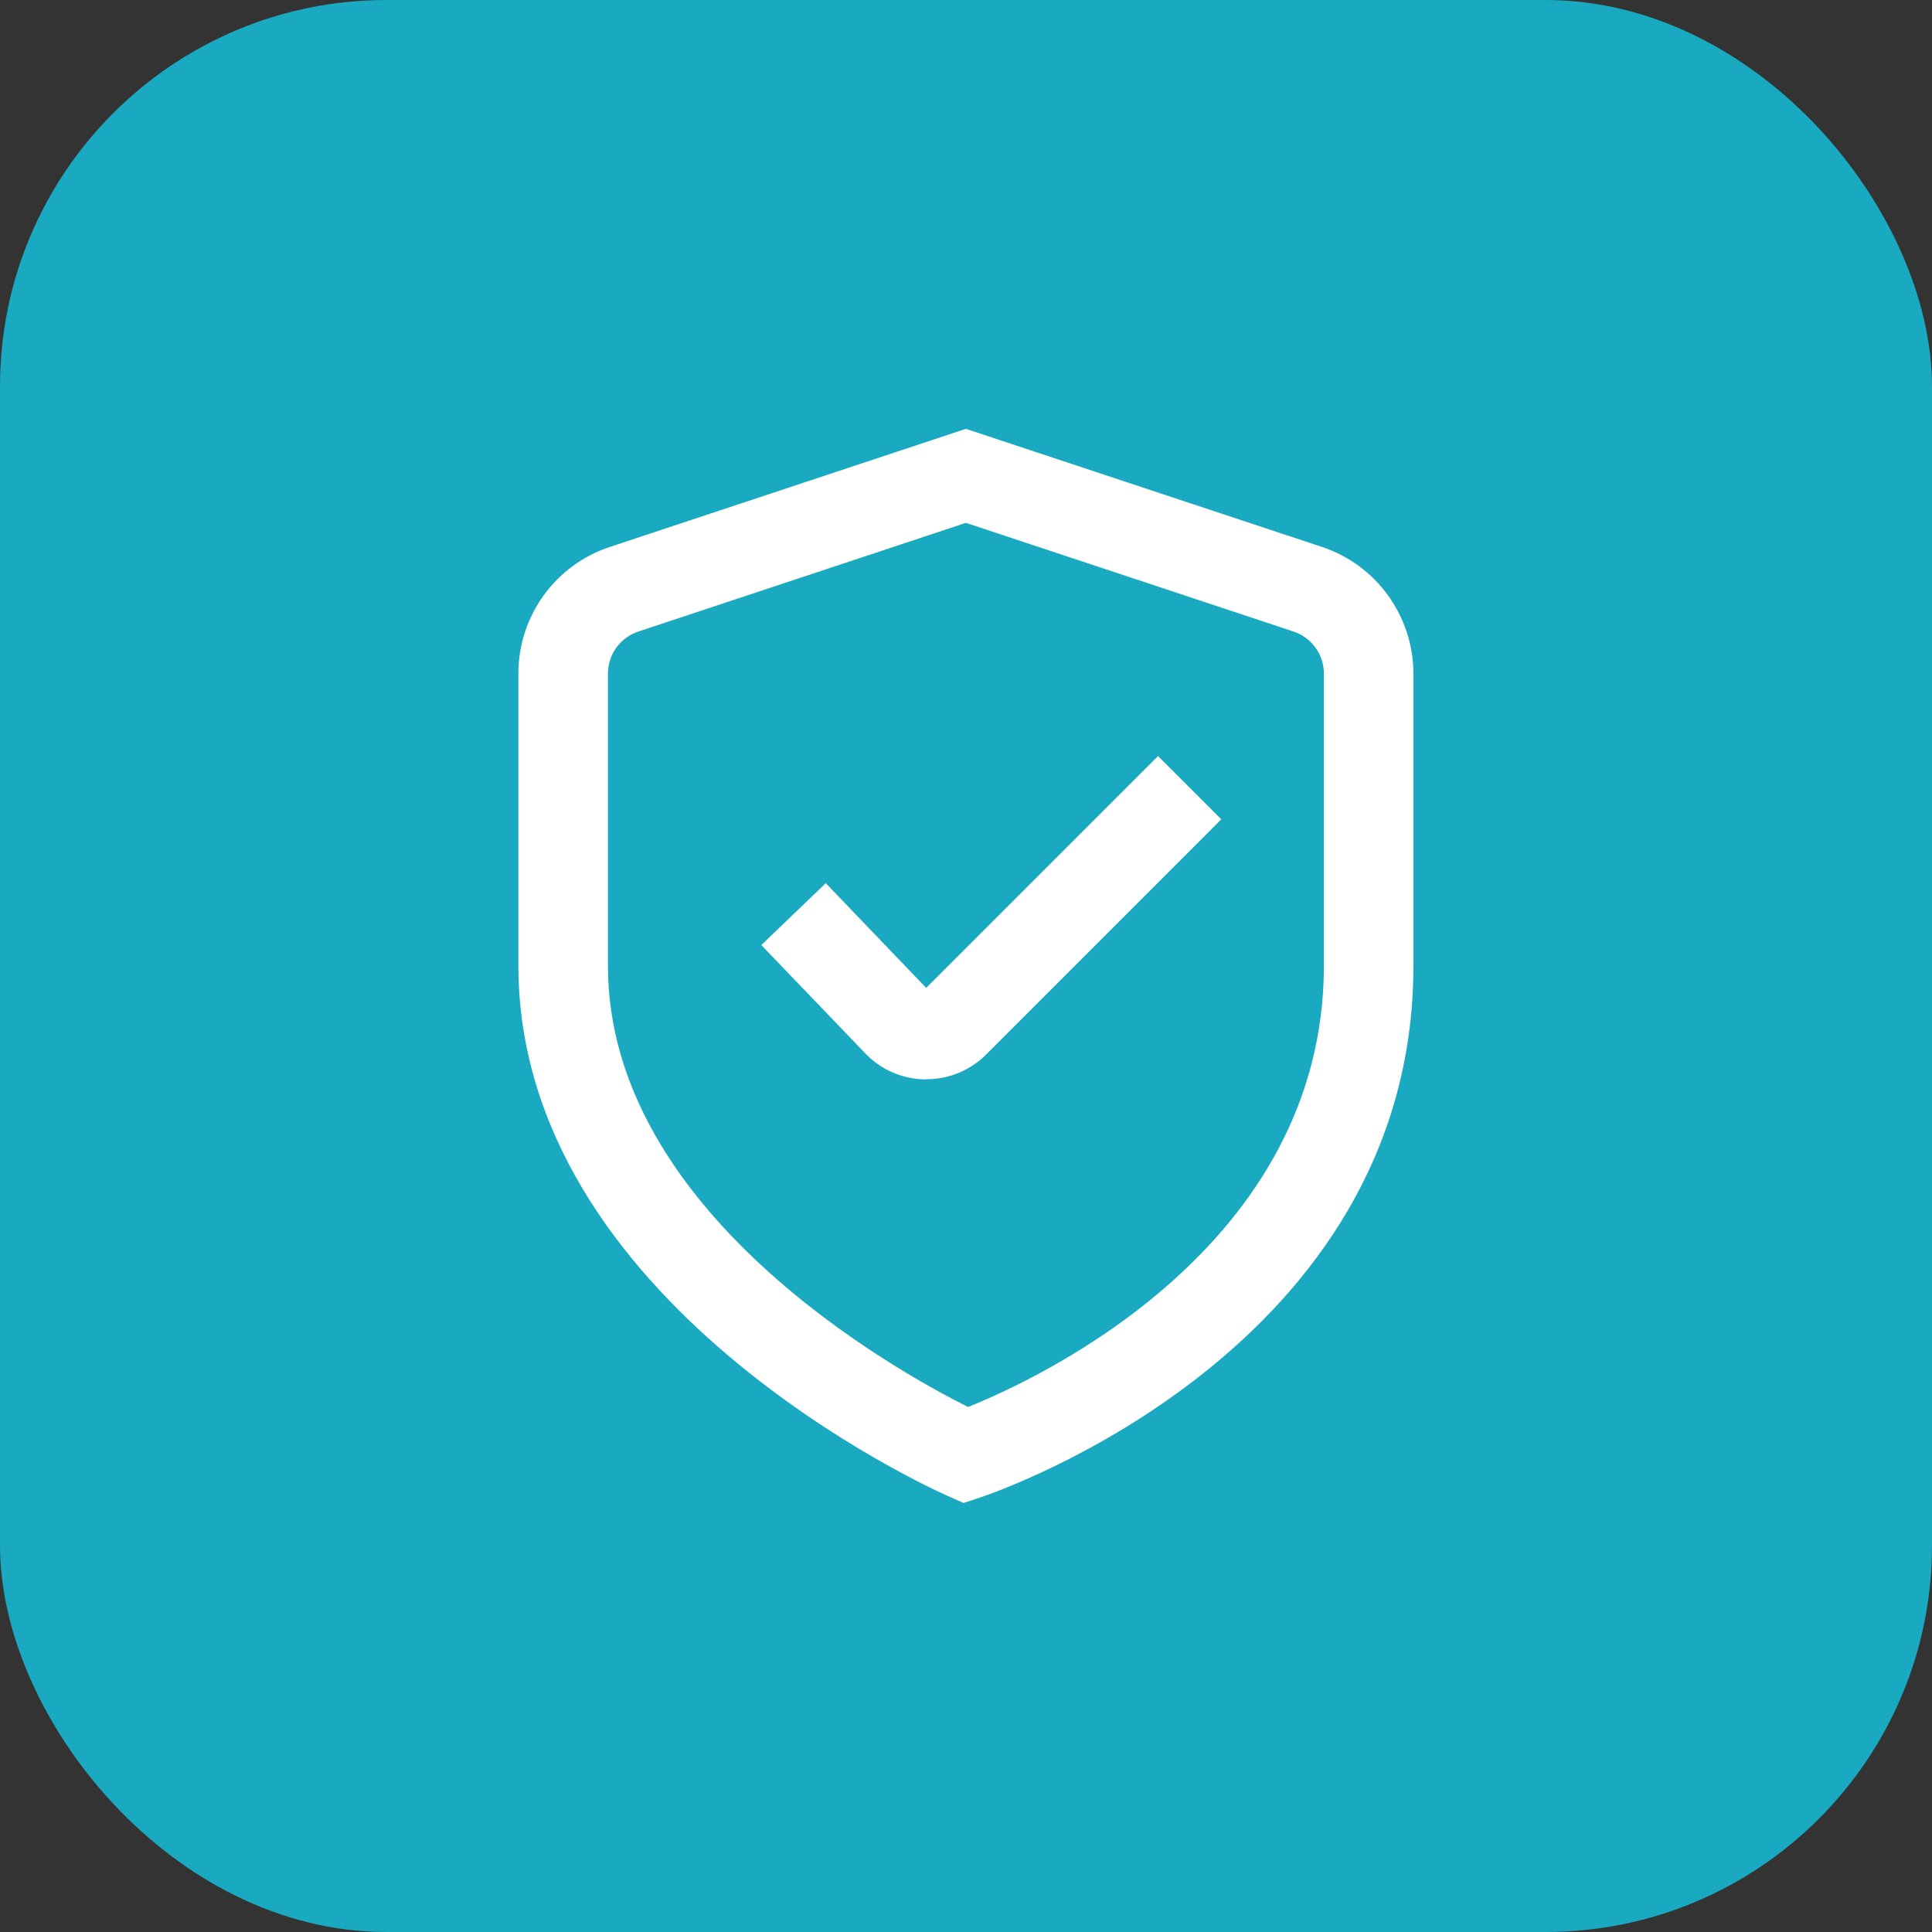
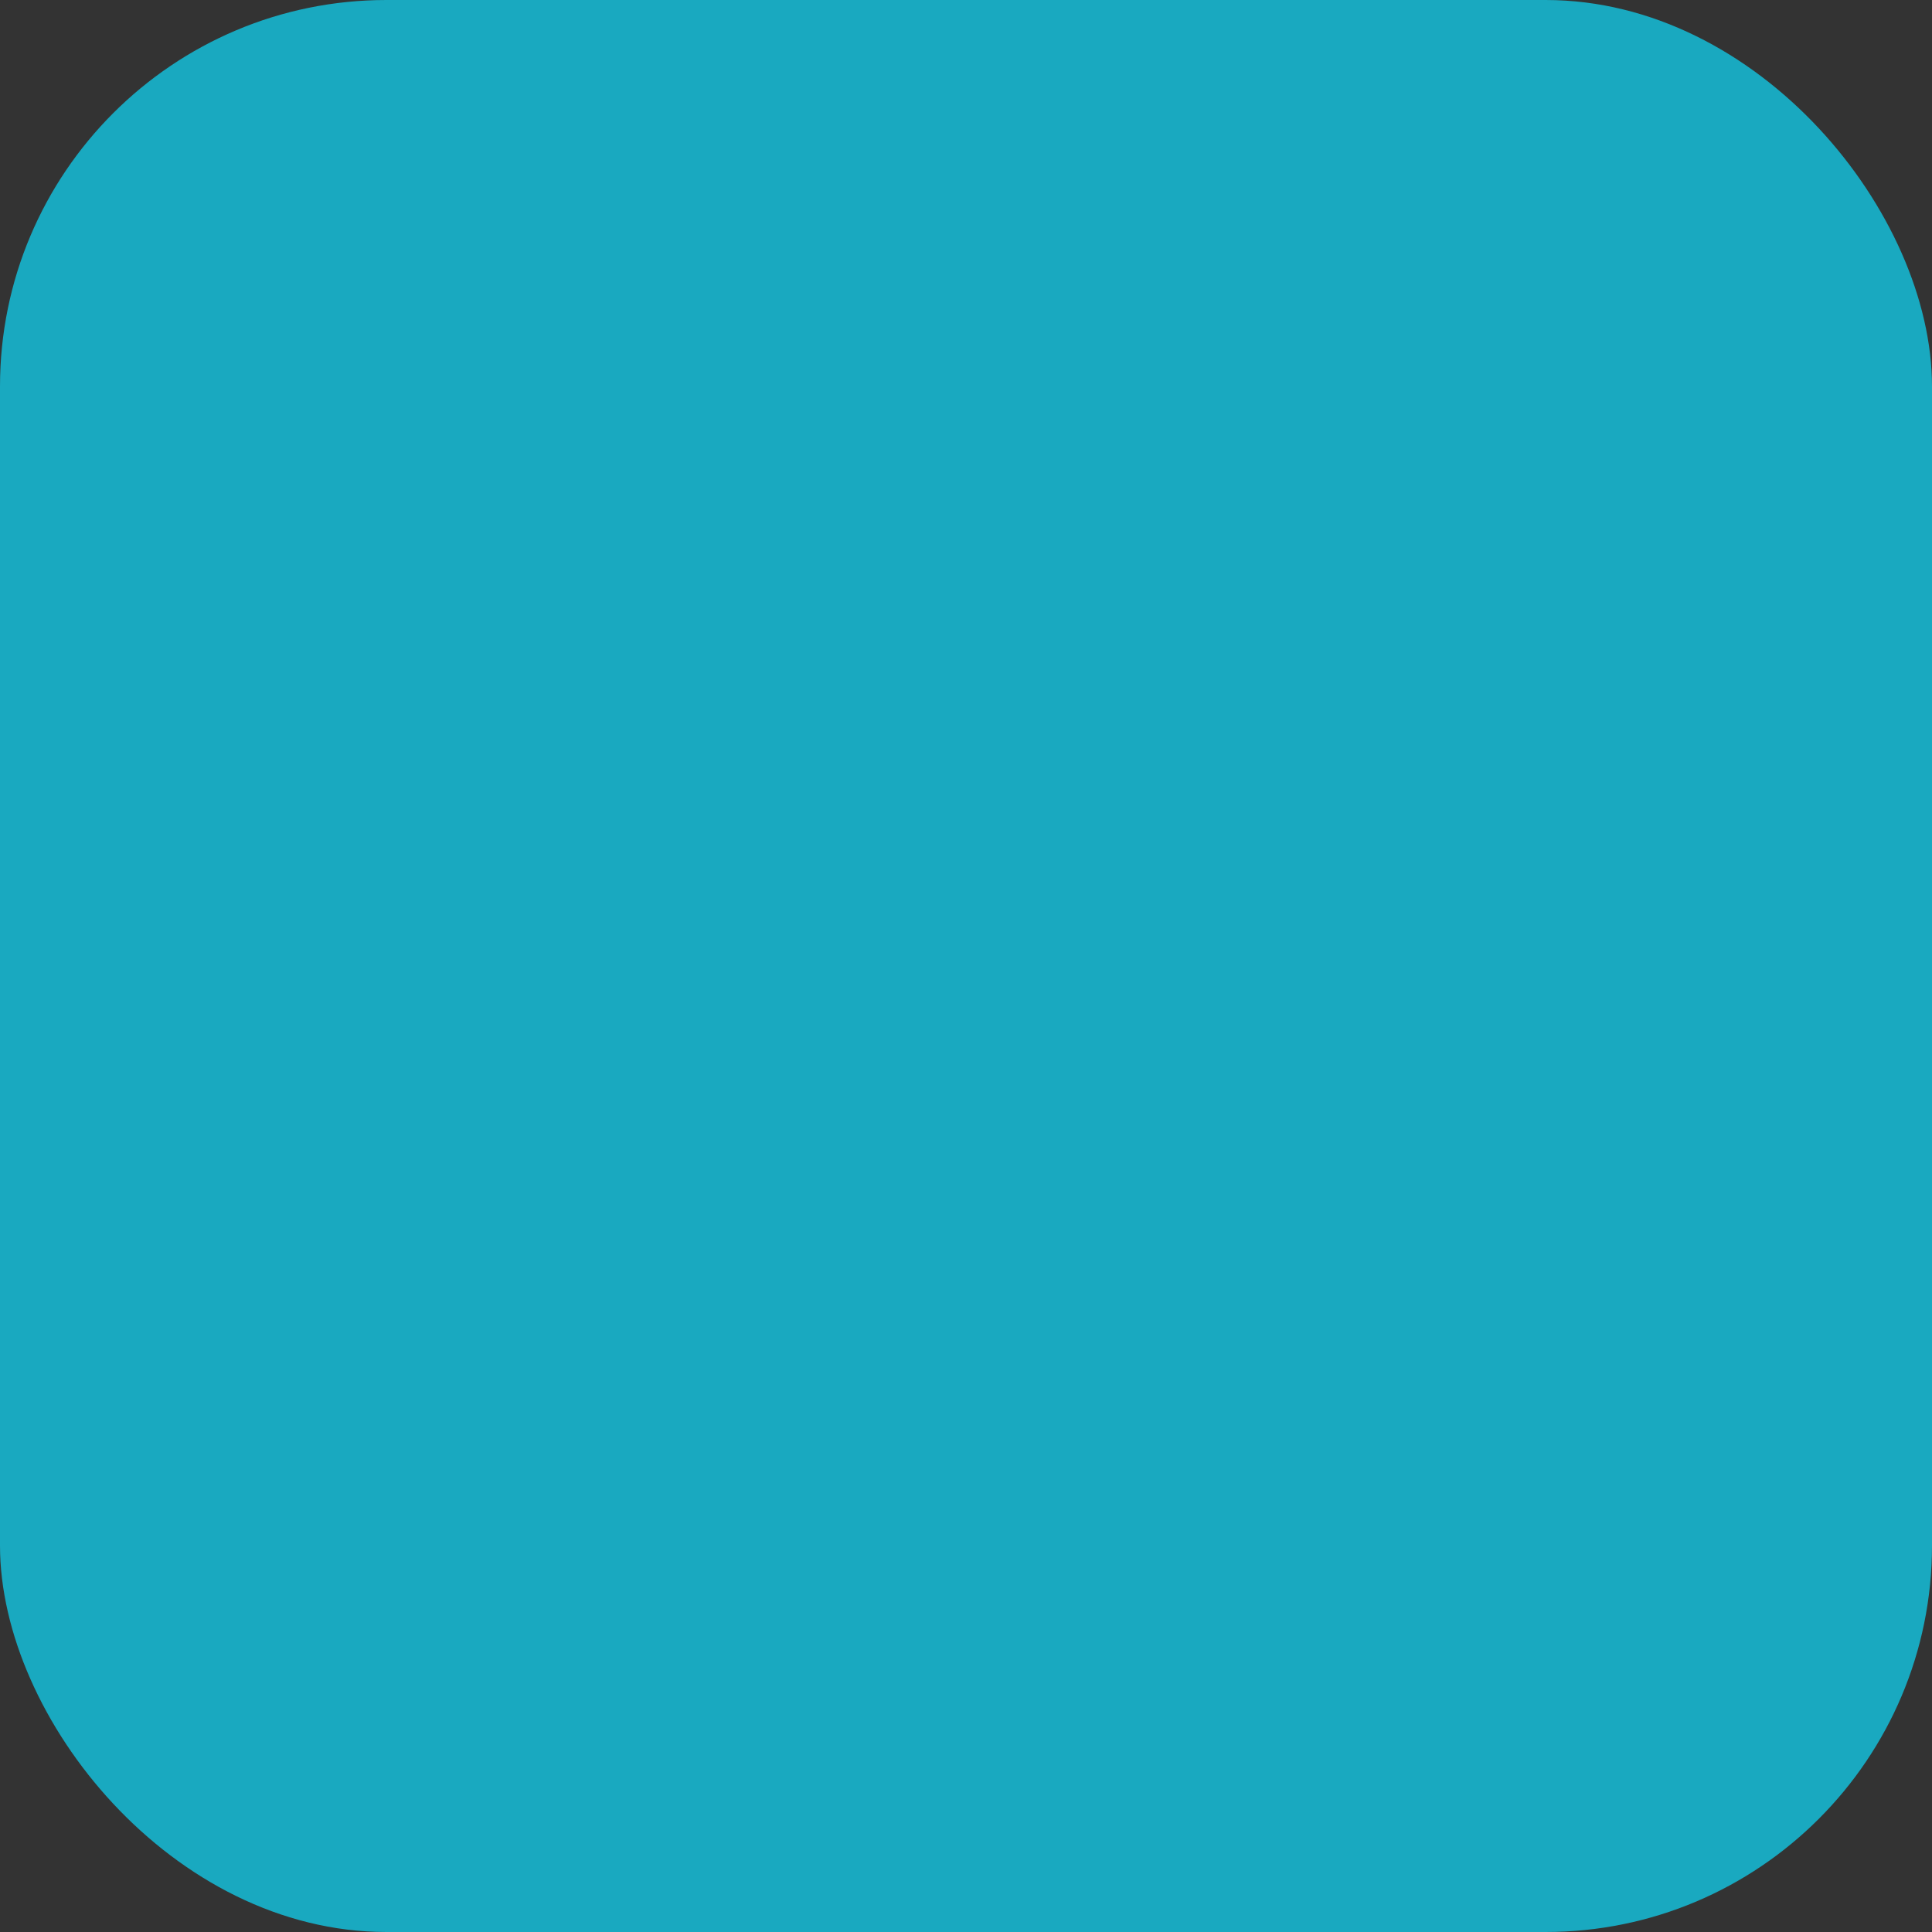
<svg xmlns="http://www.w3.org/2000/svg" id="Capa_2" data-name="Capa 2" viewBox="0 0 99.25 99.25">
  <rect x="0" y="0" width="99.25" height="99.25" fill="#333333" stroke="none" />
  <defs>
    <style>
      .cls-1 {
        fill: #19a9c0;
      }

      .cls-2 {
        fill: #fff;
      }
    </style>
  </defs>
  <g id="Capa_1-2" data-name="Capa 1">
    <g>
      <rect class="cls-1" width="99.25" height="99.25" rx="19.85" ry="19.85" />
      <g id="_01_align_center" data-name=" 01 align center">
-         <path class="cls-2" d="M49.5,77.21l-.81-.36c-.91-.4-22.06-9.95-22.06-27.25v-15c0-2.96,1.9-5.59,4.72-6.51l18.27-6.06,18.27,6.06c2.81.92,4.71,3.55,4.72,6.51v15c0,19.72-21.35,27.02-22.26,27.33l-.85.28ZM49.62,26.86l-16.82,5.58c-.94.31-1.57,1.18-1.57,2.17v15c0,12.63,14.81,20.82,18.5,22.67,3.69-1.48,18.28-8.27,18.28-22.67v-15c0-.99-.63-1.86-1.57-2.17l-16.82-5.58Z" />
-         <path class="cls-2" d="M47.58,55.45h-.08c-1.18-.02-2.29-.52-3.09-1.38l-5.3-5.52,3.31-3.18,5.16,5.38,11.91-11.91,3.25,3.25-12.09,12.09c-.81.81-1.92,1.27-3.07,1.26Z" />
-       </g>
+         </g>
    </g>
  </g>
</svg>